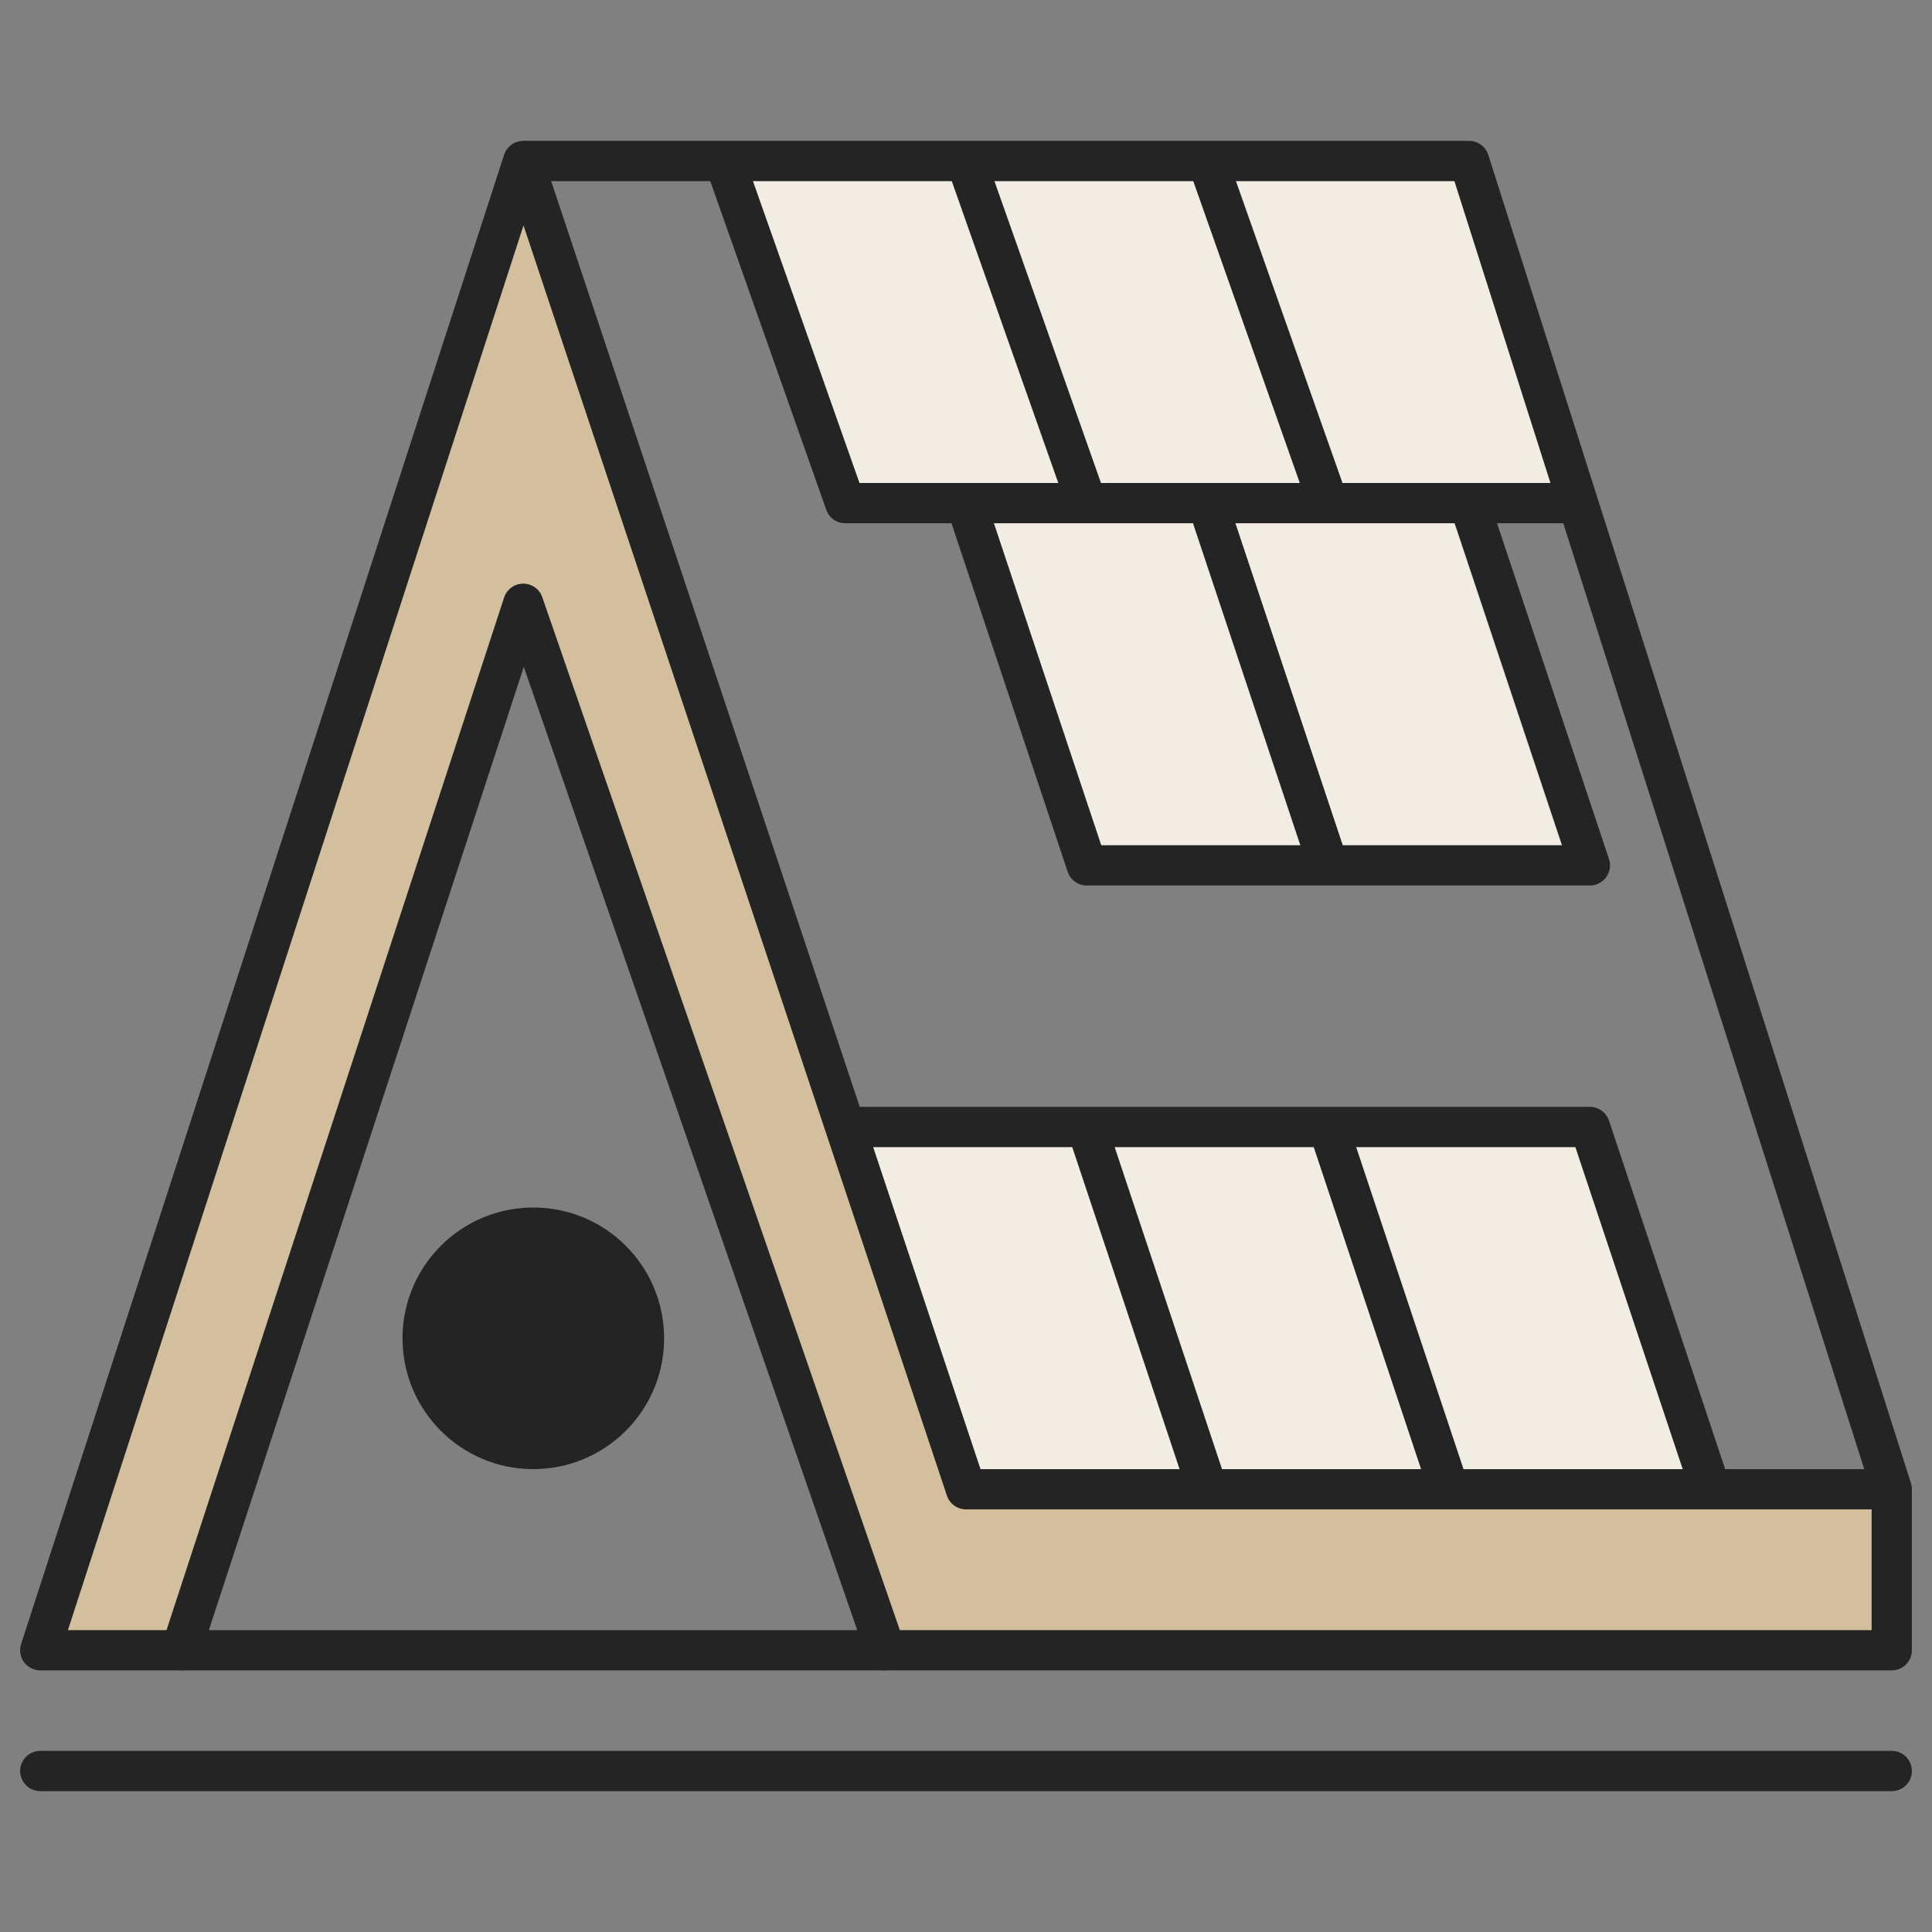
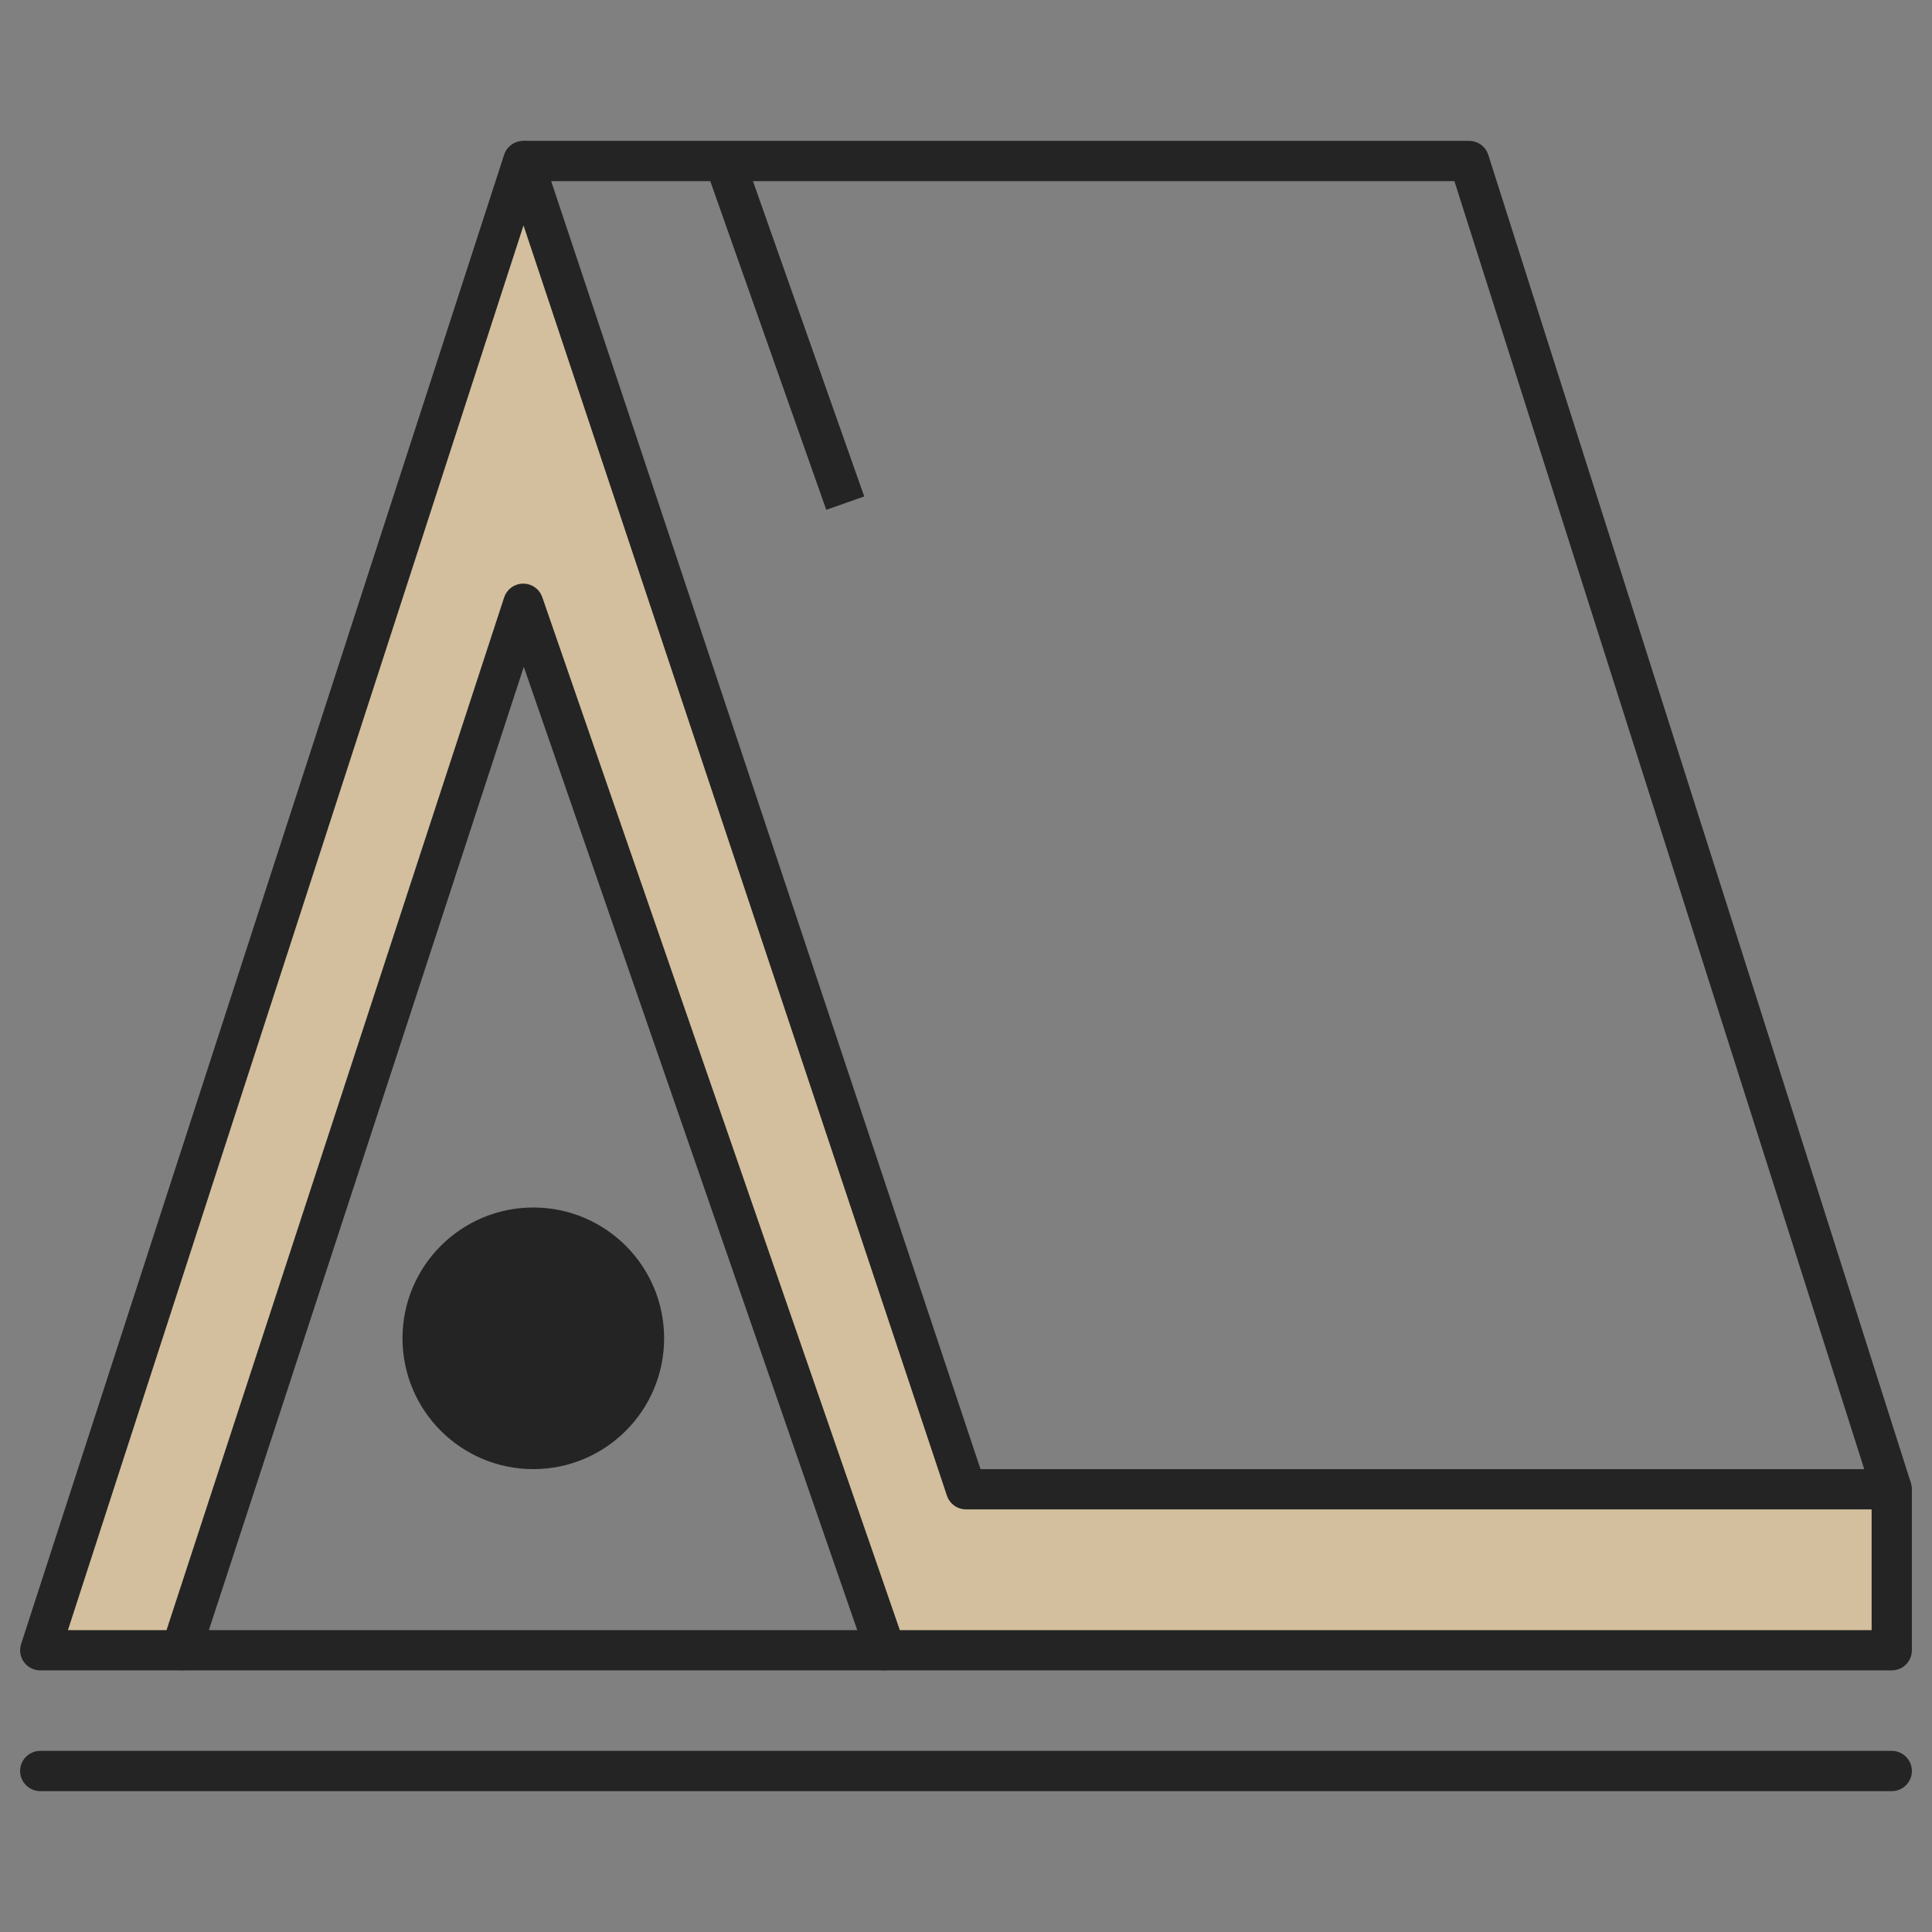
<svg xmlns="http://www.w3.org/2000/svg" width="48" height="48" fill="none">
  <rect width="100%" height="100%" fill="#808080" stroke="none" />
  <path d="M47 44H1" stroke="#242424" stroke-linecap="round" />
-   <path d="M21 12.5L18 4h18.5l2.5 8.5h-2.5l3 9H27l-3-9h-3zM21 28l3 9h18.5l-3-9H21z" fill="#f2ede2" />
  <g stroke="#242424">
    <circle cx="13.25" cy="33.25" r="2.75" fill="#242424" />
    <g stroke-linejoin="round">
      <path d="M1 41h3.5L13 15l9 26h25v-4H24L13 4 1 41z" fill="#d3bf9e" />
      <path d="M13 4h23.5L47 37M4.5 41H22" />
-       <path d="M18 4l3 8.5h18" />
-       <path d="M24 4l3 8.5M30 4l3 8.5m-9 0l3 9h12.5l-3-9" />
-       <path d="M30 12.5l3 9M21 28h18.5l3 9M27 28l3 9m3-9l3 9" />
+       <path d="M18 4l3 8.5" />
    </g>
  </g>
</svg>